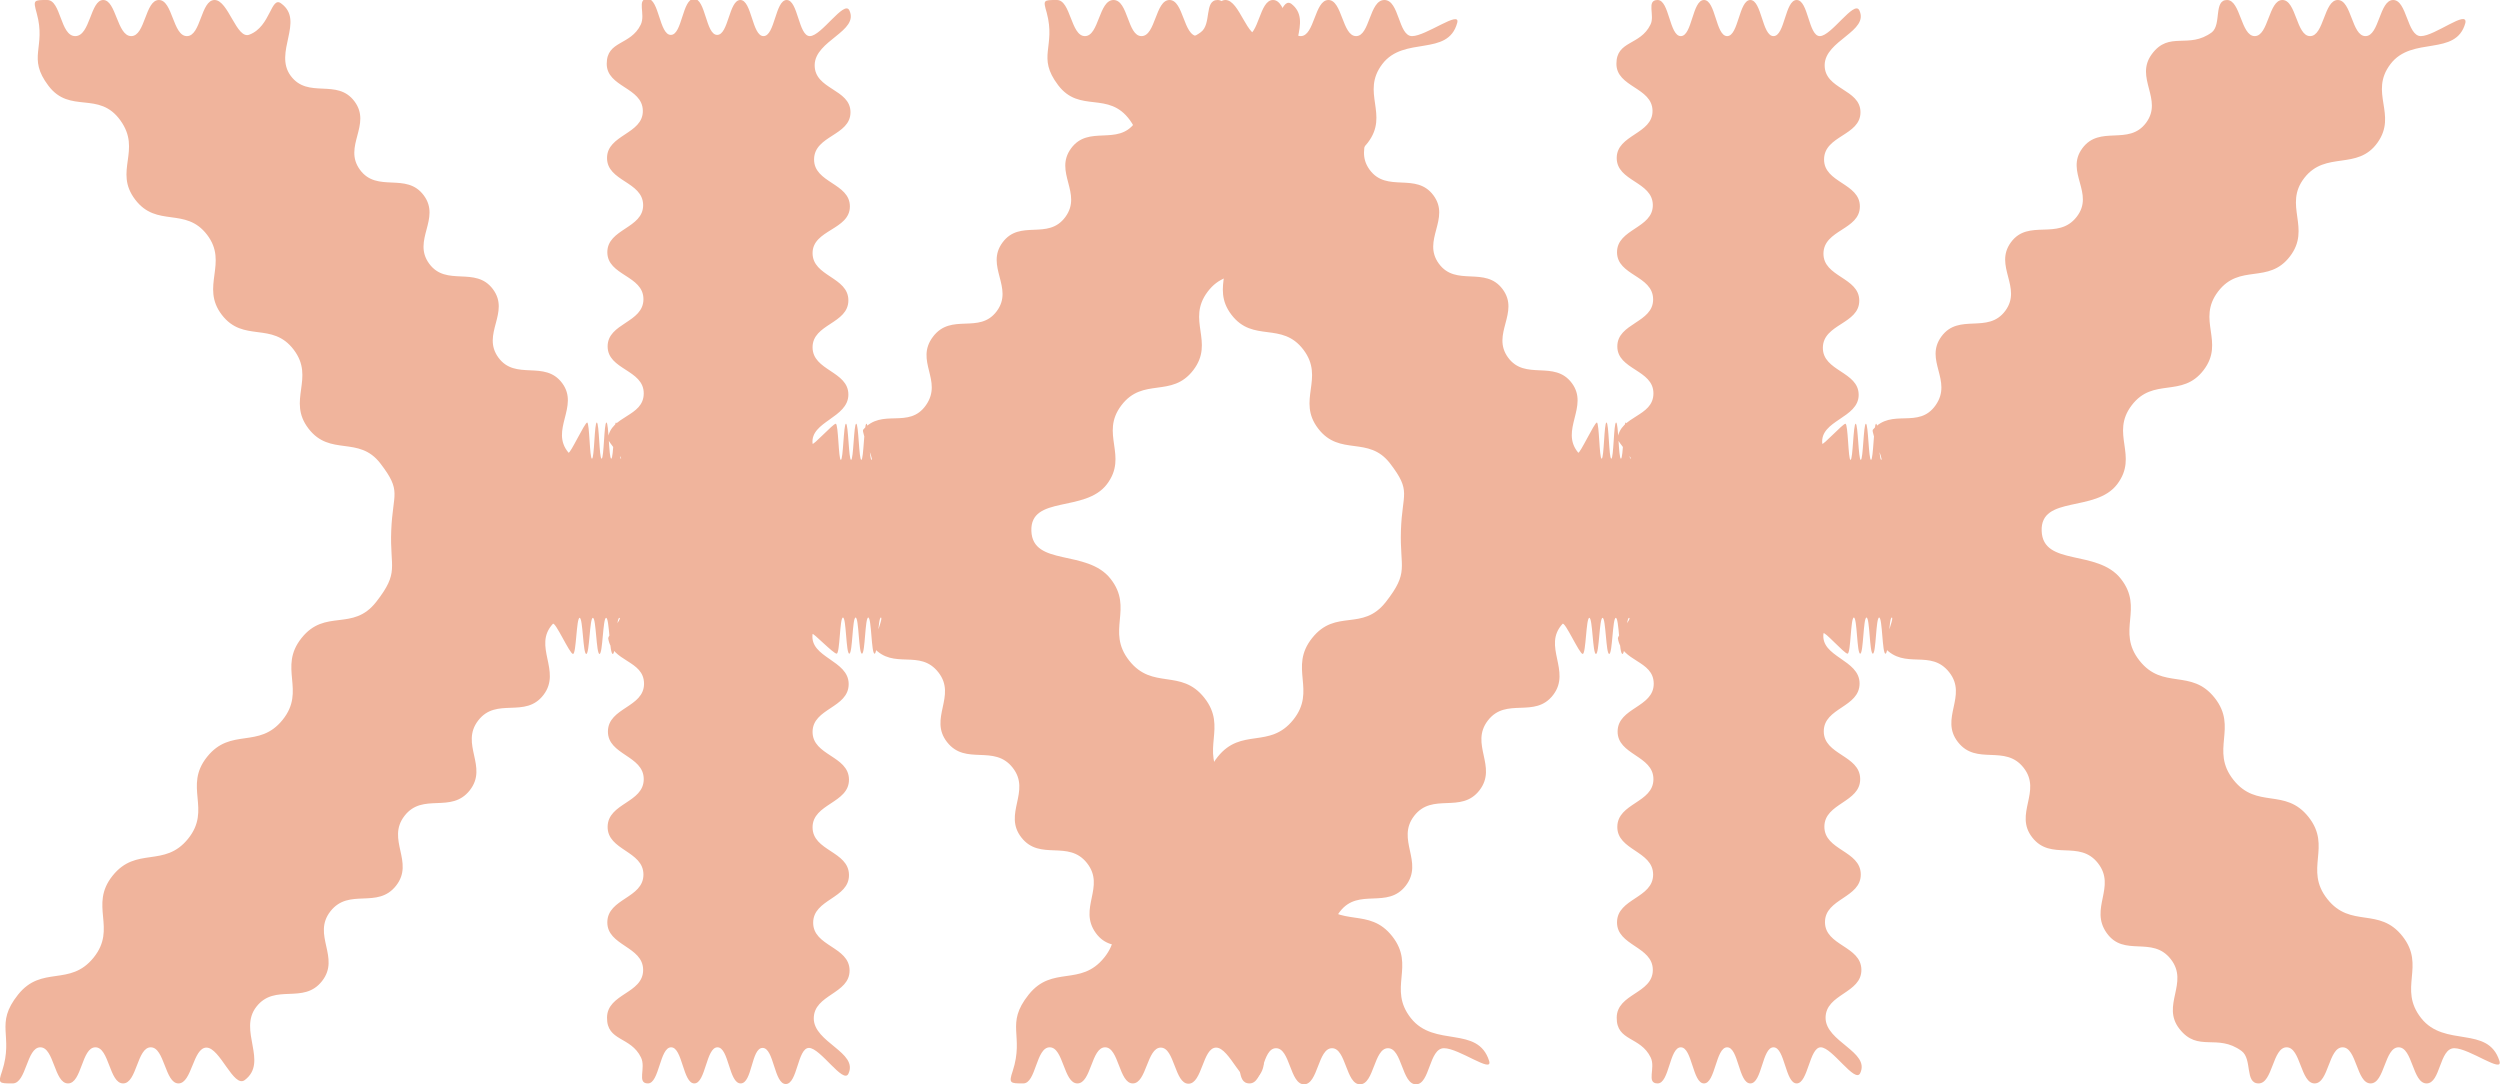
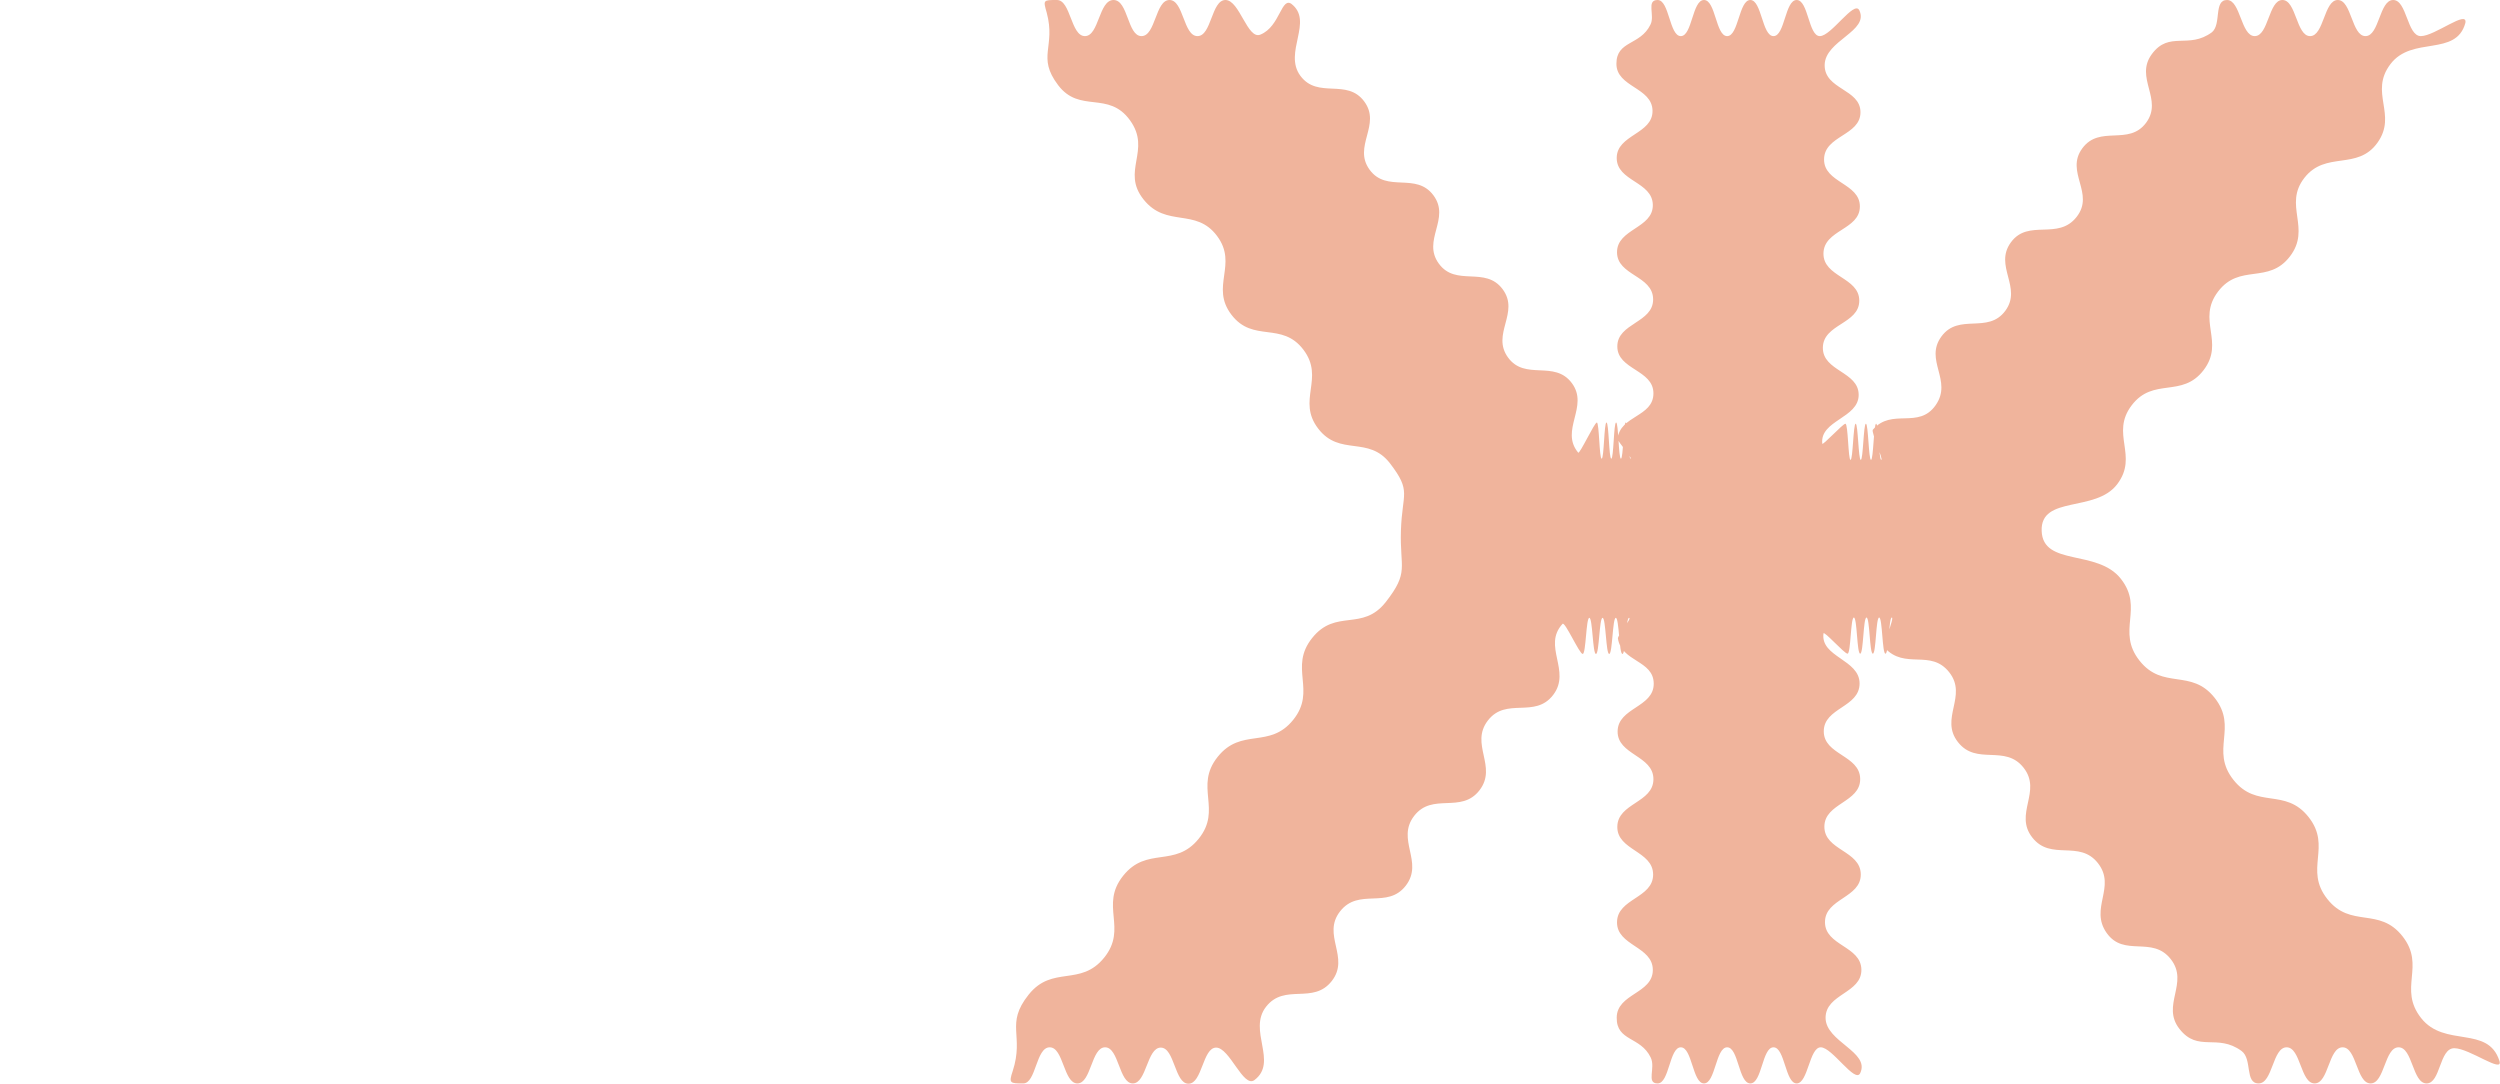
<svg xmlns="http://www.w3.org/2000/svg" viewBox="0 0 83.07 36.02">
  <defs>
    <style>.cls-1{fill:#f0b49c;}</style>
  </defs>
  <title>ЖЖ</title>
  <g id="Слой_2" data-name="Слой 2">
    <g id="Слой_1-2" data-name="Слой 1">
-       <path class="cls-1" d="M9.35.12c.78.58-.27,1.62.31,2.4s1.54.07,2.12.85-.39,1.49.18,2.27,1.54.07,2.12.85-.39,1.49.18,2.27,1.54.07,2.12.85-.39,1.49.18,2.27,1.54.07,2.12.85-.42,1.56.21,2.31c.05.06.54-1,.62-1s.08,1.2.16,1.2.08-1.2.16-1.2.08,1.2.16,1.2.08-1.2.16-1.2.08,1.2.16,1.2.08-1.2.16-1.2.08,1.2.16,1.2-.44-.58-.43-.66c.08-.78,1.19-.72,1.19-1.51s-1.2-.78-1.2-1.56,1.19-.78,1.19-1.57-1.2-.78-1.2-1.56,1.2-.79,1.19-1.57-1.2-.78-1.2-1.56,1.2-.79,1.19-1.57-1.2-.78-1.2-1.56.79-.6,1.13-1.3c.17-.35-.15-.86.23-.86s.39,1.2.77,1.2.38-1.2.77-1.2.39,1.2.77,1.2S24.22,0,24.6,0s.39,1.2.77,1.2.39-1.2.77-1.2.39,1.2.77,1.2S28.05,0,28.22.34c.34.7-1.14,1-1.15,1.82s1.19.79,1.19,1.57-1.2.77-1.21,1.56,1.19.79,1.19,1.57S27,7.63,27,8.41s1.19.79,1.19,1.57S27,10.76,27,11.54s1.19.79,1.19,1.57S26.92,14,27,14.74c0,.09.68-.66.77-.66s.09,1.2.17,1.2.09-1.2.17-1.2.09,1.2.17,1.2.09-1.2.17-1.2.09,1.2.17,1.2.09-1.2.17-1.2.09,1.2.17,1.2-.34-.92-.28-1c.63-.74,1.52,0,2.09-.82S30.39,12,31,11.19s1.54-.07,2.12-.85-.39-1.49.19-2.28S34.82,8,35.4,7.21s-.39-1.49.19-2.28,1.54-.07,2.12-.85-.39-1.49.19-2.28,1.22-.15,2-.73C40.27.8,40,0,40.46,0s.46,1.2.92,1.2.46-1.2.92-1.2.46,1.2.92,1.2.46-1.2.92-1.2.46,1.2.92,1.2S45.5,0,46,0s.46,1.2.92,1.2,1.62-.88,1.5-.44c-.31,1.14-1.77.42-2.49,1.37s.24,1.67-.48,2.61S43.73,5,43,5.91s.24,1.67-.48,2.61-1.67.22-2.39,1.17.24,1.67-.48,2.61-1.67.22-2.39,1.17.24,1.67-.48,2.62-2.55.36-2.51,1.55,1.85.6,2.63,1.59-.16,1.73.62,2.72,1.72.25,2.5,1.24-.16,1.73.62,2.72,1.72.25,2.5,1.24-.16,1.73.62,2.72,1.72.25,2.5,1.24-.16,1.73.62,2.72,2.22.23,2.6,1.42c.14.44-1-.42-1.5-.42s-.46,1.2-.93,1.2-.46-1.2-.93-1.2-.46,1.2-.93,1.2-.46-1.2-.93-1.2-.46,1.2-.93,1.2-.46-1.2-.93-1.2S42,36,41.52,36s-.2-.81-.57-1.08c-.81-.59-1.45.06-2.06-.73s.33-1.53-.29-2.32S37,31.82,36.41,31s.33-1.53-.29-2.32-1.56-.06-2.18-.85.33-1.53-.29-2.32-1.56-.06-2.18-.85.33-1.53-.29-2.32-1.48-.07-2.15-.82c-.07-.08.34-1,.24-1s-.1,1.2-.21,1.2-.1-1.2-.21-1.2-.1,1.2-.21,1.2-.1-1.2-.21-1.2-.1,1.2-.21,1.2-.1-1.2-.21-1.2-.1,1.2-.21,1.2S27,21,27,21.07c-.1.79,1.2.86,1.2,1.66S27,23.53,27,24.32s1.2.79,1.21,1.58S27,26.7,27,27.49s1.2.79,1.21,1.58-1.19.8-1.19,1.59,1.2.79,1.21,1.58-1.19.8-1.19,1.6,1.49,1.13,1.15,1.84c-.17.35-.93-.86-1.31-.86s-.38,1.2-.77,1.2-.39-1.2-.77-1.2S25,36,24.61,36s-.39-1.2-.77-1.2-.39,1.2-.77,1.2-.39-1.2-.77-1.2-.39,1.2-.77,1.2-.06-.51-.23-.86c-.34-.71-1.14-.53-1.13-1.33s1.2-.79,1.2-1.58-1.2-.8-1.19-1.59,1.2-.79,1.2-1.58-1.2-.8-1.19-1.59,1.2-.79,1.2-1.58-1.2-.8-1.19-1.59,1.2-.79,1.2-1.58-1.08-.72-1.19-1.51c0-.11.48-.68.37-.68s-.11,1.2-.22,1.2-.11-1.2-.22-1.2-.11,1.2-.22,1.2-.11-1.2-.22-1.2-.11,1.2-.22,1.2-.11-1.2-.22-1.2-.11,1.2-.22,1.2-.59-1.09-.67-1c-.68.74.3,1.56-.31,2.36s-1.56.06-2.17.85.34,1.53-.28,2.32-1.56.06-2.17.85.34,1.53-.28,2.32-1.56.06-2.18.85.34,1.53-.28,2.32-1.56.06-2.18.85.41,1.84-.39,2.44c-.37.27-.82-1.08-1.27-1.08S6.38,36,5.93,36s-.46-1.2-.92-1.2S4.55,36,4.09,36s-.46-1.2-.92-1.2S2.72,36,2.26,36s-.46-1.2-.92-1.2S.88,36,.42,36s-.49,0-.35-.41c.39-1.2-.26-1.55.53-2.54s1.72-.25,2.51-1.23-.16-1.73.63-2.72,1.72-.25,2.51-1.23-.16-1.73.63-2.72,1.72-.25,2.51-1.23-.16-1.73.63-2.72S11.72,21,12.5,20s.45-1.11.5-2.37.36-1.29-.36-2.23-1.67-.22-2.39-1.16.23-1.67-.49-2.62-1.67-.22-2.39-1.16S7.6,8.74,6.88,7.8,5.21,7.58,4.49,6.63,4.72,5,4,4,2.33,3.8,1.61,2.85,1.54,1.59,1.22.44C1.1,0,1.11,0,1.57,0S2,1.2,2.5,1.2,3,0,3.43,0s.46,1.2.93,1.2S4.82,0,5.28,0s.46,1.2.93,1.2S6.67,0,7.13,0s.73,1.33,1.16,1.15C9,.88,9-.16,9.35.12" />
      <path class="cls-1" d="M42.9.12c.77.58-.27,1.62.31,2.4s1.54.07,2.12.85-.39,1.49.18,2.27,1.54.07,2.12.85-.39,1.49.18,2.27,1.54.07,2.12.85-.39,1.49.18,2.27,1.54.07,2.12.85-.41,1.56.21,2.31c.05.06.54-1,.62-1s.08,1.2.16,1.2.08-1.2.16-1.2.08,1.2.16,1.2.08-1.2.16-1.2.08,1.2.16,1.2.08-1.2.16-1.2.08,1.2.16,1.2-.44-.58-.43-.66c.08-.78,1.19-.72,1.19-1.51s-1.2-.78-1.2-1.56,1.2-.78,1.19-1.57-1.2-.78-1.2-1.56,1.2-.79,1.19-1.57-1.2-.78-1.2-1.56,1.2-.79,1.19-1.57-1.2-.78-1.2-1.56.79-.6,1.13-1.3C55,.52,54.69,0,55.08,0s.39,1.2.77,1.2.38-1.2.77-1.2.39,1.2.77,1.2.39-1.2.77-1.2.39,1.2.77,1.2S59.31,0,59.7,0s.39,1.2.77,1.2S61.61,0,61.78.34c.34.7-1.14,1-1.15,1.82s1.19.79,1.19,1.57-1.2.77-1.21,1.56,1.19.79,1.19,1.57-1.2.77-1.21,1.56,1.19.79,1.19,1.57-1.2.77-1.21,1.56,1.19.79,1.19,1.57-1.29.84-1.21,1.62c0,.09.68-.66.77-.66s.09,1.2.17,1.2.09-1.2.17-1.2.09,1.2.17,1.2.09-1.2.17-1.2.09,1.2.17,1.2.09-1.2.17-1.2.09,1.2.17,1.2-.34-.92-.28-1c.63-.74,1.52,0,2.09-.82s-.39-1.49.19-2.28,1.54-.07,2.12-.85-.39-1.49.19-2.28S68.38,8,69,7.21s-.39-1.49.19-2.28,1.54-.07,2.12-.85-.39-1.49.19-2.28,1.22-.15,2-.73C73.82.8,73.55,0,74,0s.46,1.2.92,1.2.46-1.2.92-1.2.46,1.2.92,1.2.46-1.2.92-1.2.46,1.2.92,1.2.46-1.2.92-1.2.46,1.2.92,1.2S82,.31,81.92.76c-.31,1.14-1.77.42-2.49,1.37S79.67,3.8,79,4.74,77.28,5,76.57,5.91s.24,1.67-.48,2.61-1.67.22-2.39,1.17.24,1.67-.48,2.61-1.67.22-2.39,1.17.24,1.67-.48,2.62-2.55.36-2.51,1.55,1.85.6,2.63,1.59-.16,1.73.62,2.72,1.72.25,2.5,1.24-.16,1.73.62,2.72,1.72.25,2.5,1.24-.16,1.73.62,2.72,1.72.25,2.5,1.24-.16,1.73.62,2.72,2.22.23,2.6,1.42c.14.44-1-.42-1.5-.42S81.1,36,80.63,36s-.46-1.2-.93-1.2-.46,1.2-.93,1.2-.46-1.2-.93-1.2-.46,1.2-.93,1.2-.46-1.2-.93-1.2-.46,1.2-.93,1.2-.2-.81-.57-1.08c-.81-.59-1.44.06-2.06-.73s.33-1.53-.29-2.32S70.58,31.82,70,31s.33-1.53-.29-2.32-1.56-.06-2.18-.85.33-1.53-.29-2.32-1.56-.06-2.18-.85.33-1.53-.29-2.32-1.47-.07-2.15-.82c-.07-.08.34-1,.24-1s-.1,1.2-.21,1.2-.1-1.2-.21-1.2-.1,1.2-.21,1.2-.1-1.2-.21-1.2-.1,1.2-.21,1.2-.1-1.2-.21-1.2-.1,1.2-.21,1.2-.79-.78-.8-.67c-.1.79,1.2.86,1.2,1.66s-1.19.8-1.19,1.59,1.2.79,1.21,1.58-1.19.8-1.19,1.59,1.2.79,1.21,1.58-1.19.8-1.19,1.59,1.2.79,1.21,1.58-1.19.8-1.19,1.6,1.49,1.13,1.15,1.84c-.17.35-.93-.86-1.31-.86S60.08,36,59.7,36s-.39-1.2-.77-1.2-.38,1.2-.77,1.2-.39-1.2-.77-1.2S57,36,56.62,36s-.39-1.2-.77-1.2-.38,1.2-.77,1.2-.06-.51-.23-.86c-.34-.71-1.14-.53-1.13-1.33s1.2-.79,1.2-1.58-1.2-.8-1.19-1.59,1.2-.79,1.2-1.58-1.2-.8-1.19-1.59,1.2-.79,1.2-1.58-1.2-.8-1.19-1.59,1.2-.79,1.2-1.58-1.08-.72-1.19-1.51c0-.11.48-.68.37-.68s-.11,1.2-.22,1.2-.11-1.2-.22-1.2-.11,1.2-.22,1.2-.11-1.2-.22-1.2-.11,1.2-.22,1.2-.11-1.2-.22-1.2-.11,1.2-.22,1.2-.59-1.09-.67-1c-.68.74.3,1.56-.31,2.36s-1.56.06-2.17.85.33,1.53-.28,2.32-1.56.06-2.17.85.33,1.53-.28,2.32-1.56.06-2.18.85.34,1.53-.28,2.32-1.56.06-2.18.85.41,1.84-.39,2.44c-.37.27-.82-1.08-1.27-1.08s-.46,1.2-.92,1.2-.46-1.2-.92-1.2S38.1,36,37.64,36s-.46-1.2-.92-1.2-.46,1.2-.92,1.2-.46-1.2-.92-1.2S34.43,36,34,36s-.49,0-.35-.41c.39-1.2-.26-1.55.53-2.54s1.72-.25,2.51-1.23-.16-1.73.63-2.72,1.72-.25,2.51-1.23-.16-1.73.63-2.72,1.72-.25,2.51-1.23-.16-1.73.63-2.72S45.27,21,46.05,20s.46-1.11.5-2.37.36-1.29-.36-2.23-1.67-.22-2.39-1.16.23-1.67-.49-2.62-1.67-.22-2.39-1.16.23-1.67-.48-2.62S38.76,7.58,38,6.63,38.27,5,37.55,4s-1.67-.22-2.39-1.17-.07-1.26-.38-2.41C34.66,0,34.66,0,35.12,0s.46,1.2.93,1.2S36.51,0,37,0s.46,1.2.93,1.2.46-1.2.93-1.2.46,1.2.93,1.2.46-1.2.93-1.2.73,1.33,1.16,1.15c.67-.27.69-1.31,1.06-1" />
    </g>
  </g>
</svg>